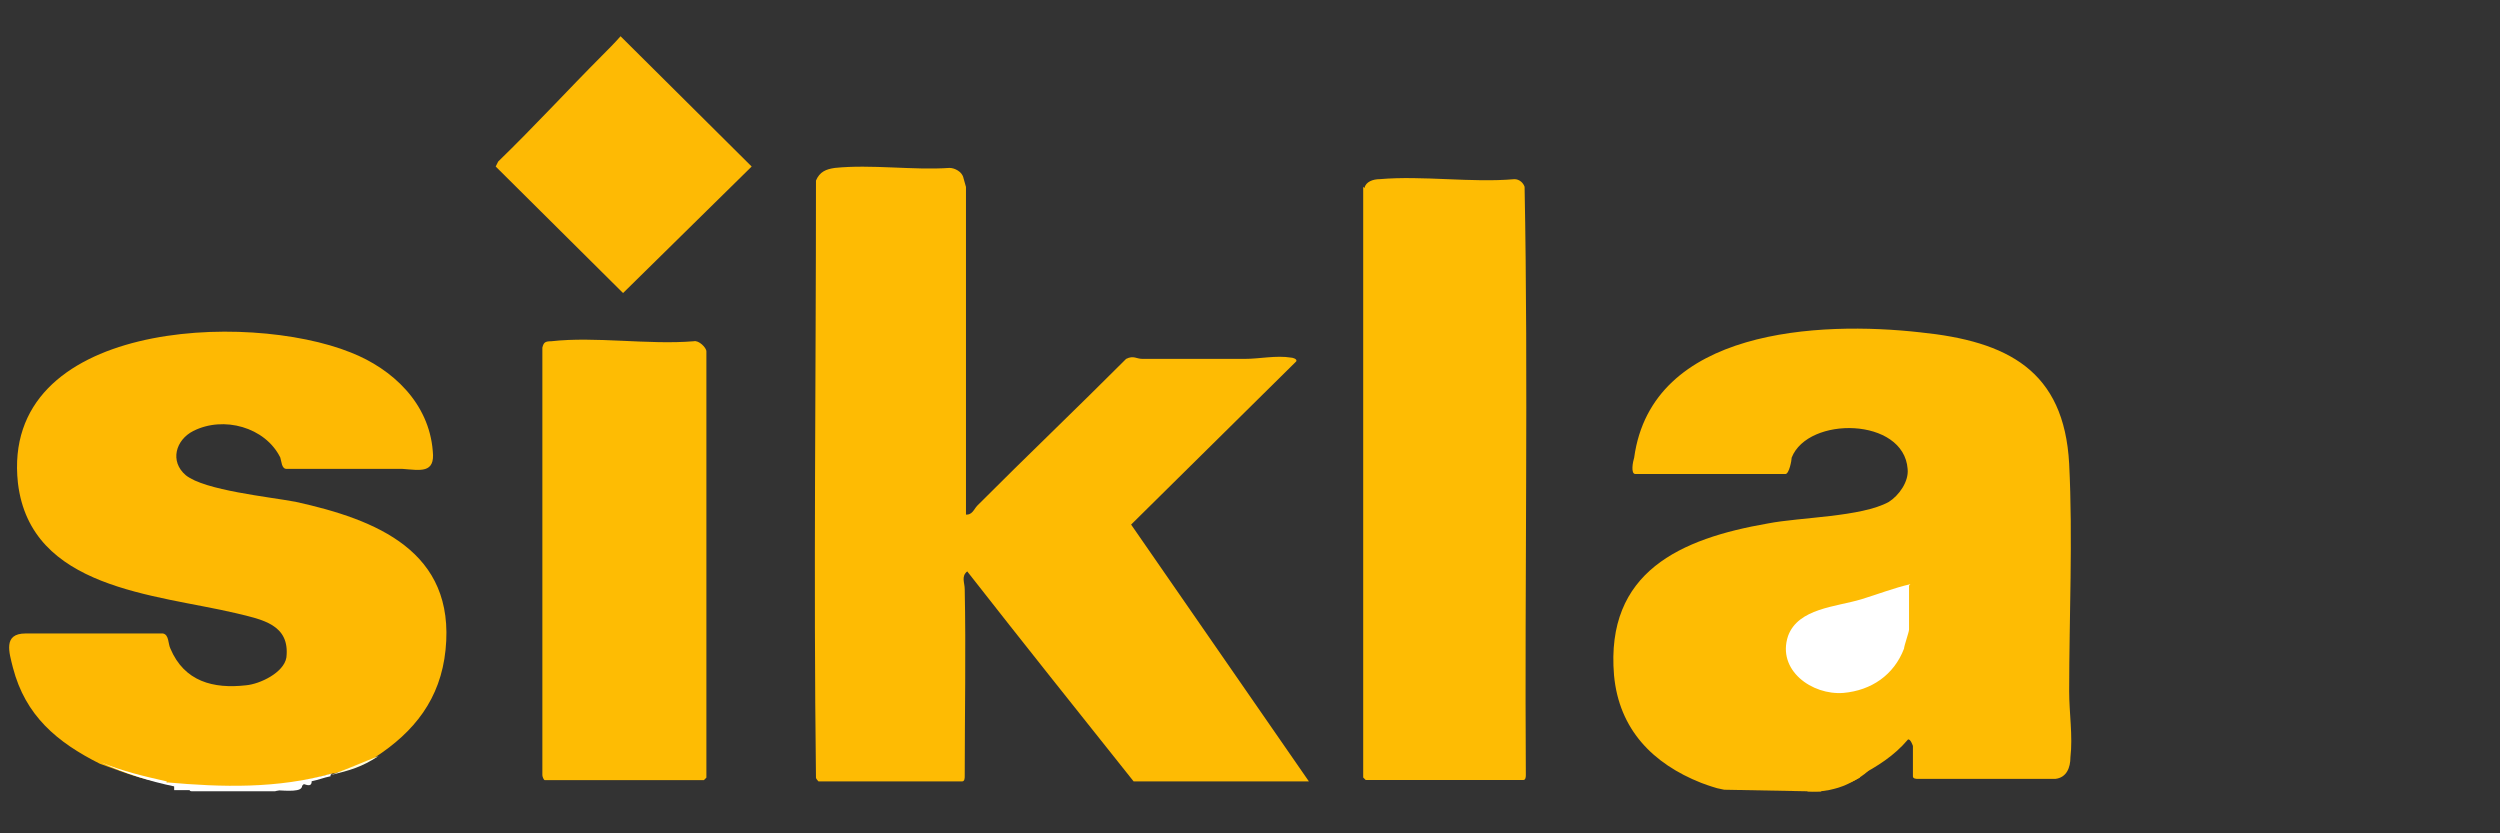
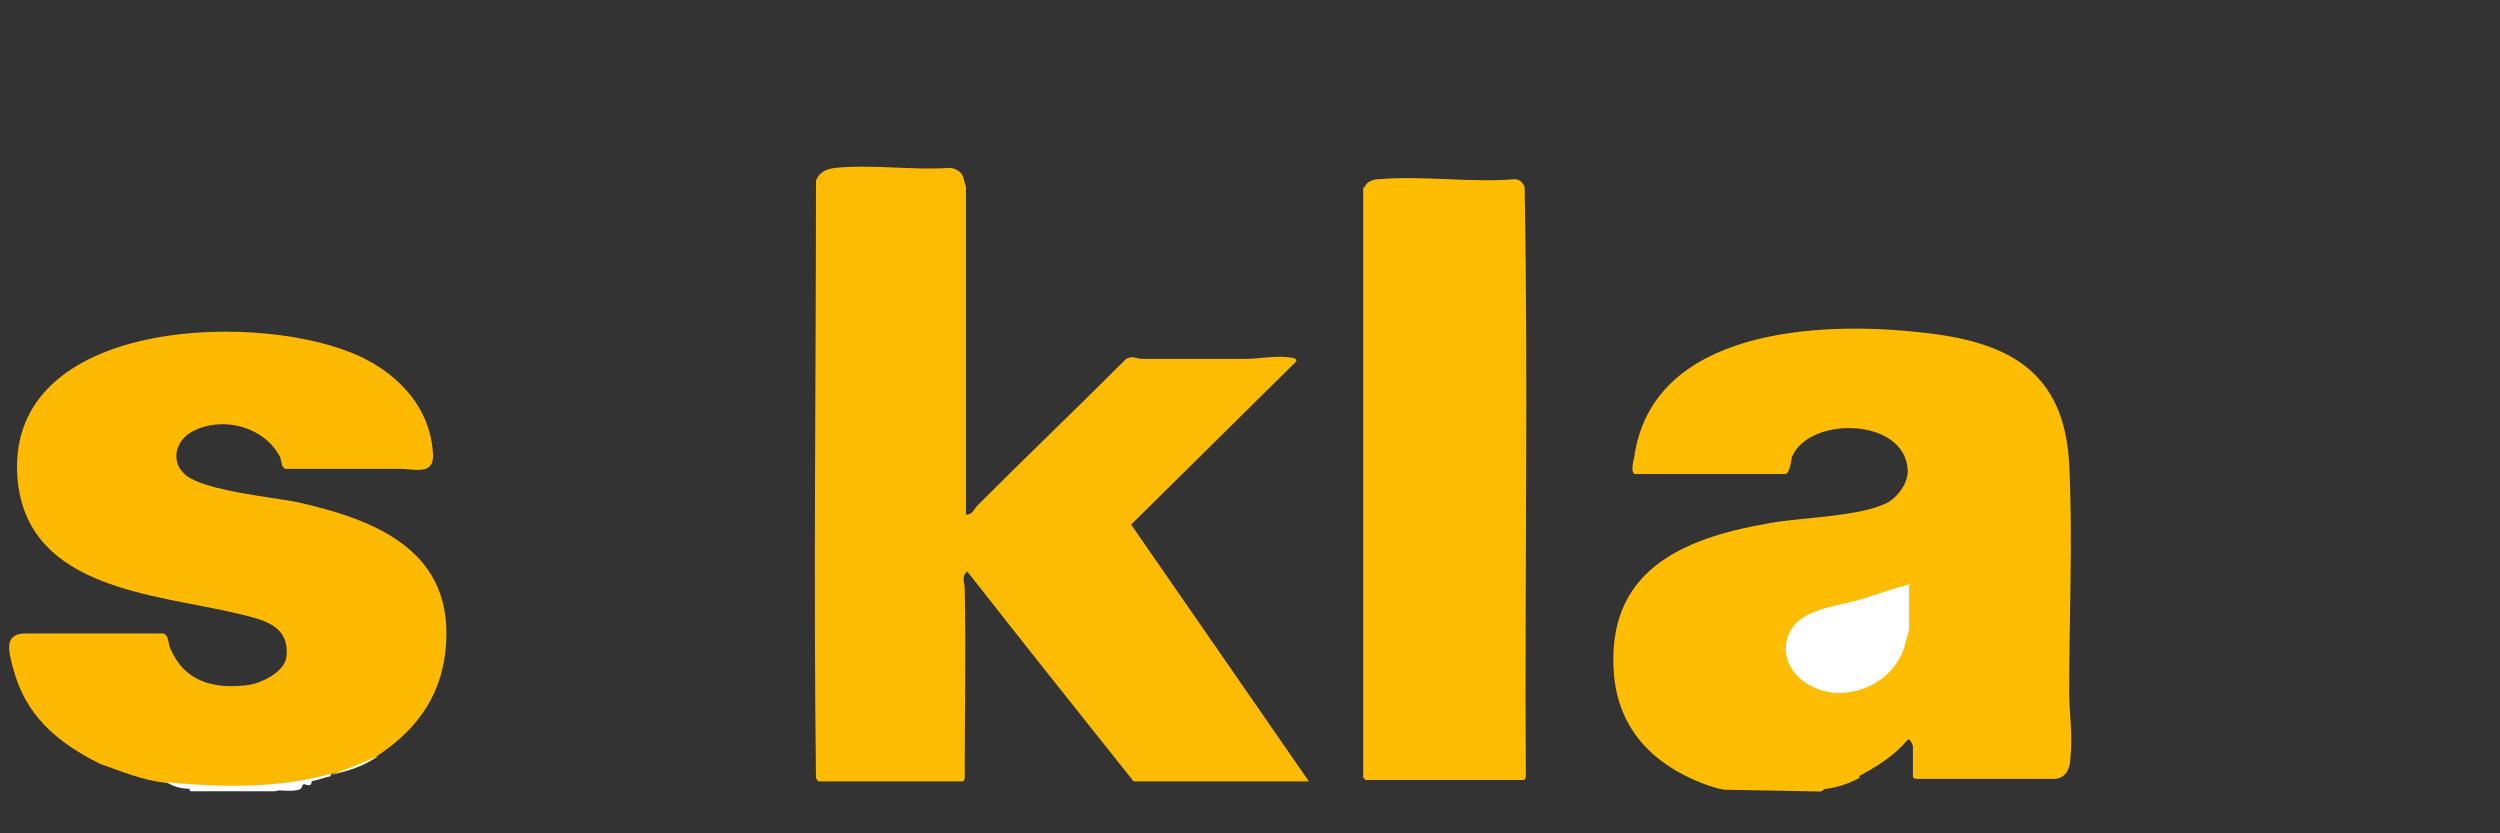
<svg xmlns="http://www.w3.org/2000/svg" id="Layer_1" version="1.1" viewBox="0 0 180 60">
  <rect x="0" y="0" width="180" height="60" fill="#333333" stroke="none" />
  <defs>
    <style>
      .st0 {
        fill: #fefcdc;
      }

      .st1 {
        fill: #feb903;
      }

      .st2 {
        fill: #fff;
      }

      .st3 {
        fill: #febc03;
      }

      .st4 {
        fill: #febb03;
      }

      .st5 {
        fill: #feba04;
      }
    </style>
  </defs>
-   <path class="st5" d="M44.68,2.61l9.44,9.38-9.26,9.11-9.17-9.11.18-.36c2.63-2.55,4.96-5.1,7.5-7.65.36-.36.91-.91,1.31-1.37Z" />
  <path class="st4" d="M69.46,37.04c.54.09.64-.36.91-.64,3.54-3.55,7.17-7.01,10.71-10.56.54-.27.73,0,1.18,0h7.35c1.09,0,2.27-.27,3.36-.09.09,0,.45.09.36.27l-11.89,11.75,12.8,18.49h-12.62c-3.99-5.01-7.99-10.02-11.98-15.12-.45.36-.18.82-.18,1.28.09,4.46,0,9.02,0,13.48,0,.09,0,.36-.18.36h-10.35s-.18-.18-.18-.27c-.18-14.3,0-28.69,0-42.99.27-.64.73-.82,1.36-.91,2.63-.27,5.63.18,8.26,0,.36,0,.91.27,1,.73l.18.64v23.59h-.09Z" />
  <path class="st3" d="M133.91,55.99c-.82.46-1.72.73-2.54.82l-.27.18c-2.32-.04-4.64-.09-6.96-.13-.11-.02-.29-.06-.51-.11,0,0-.57-.16-1.16-.39-3.45-1.37-5.9-3.83-6.26-7.74-.63-7.47,4.81-9.84,11.07-10.93,2.36-.46,6.72-.46,8.71-1.55.73-.46,1.45-1.46,1.36-2.37-.27-3.73-7.17-3.83-8.35-.82,0,.18-.18,1.18-.45,1.18h-10.8c-.36,0-.18-.91-.09-1.18,1.27-9.29,13.34-9.84,20.61-9.02,6.26.64,10.35,2.73,10.71,9.47.27,5.37,0,11.02,0,16.39,0,1.55.27,3.19.09,4.74,0,.73-.27,1.46-1.09,1.55h-9.89c-.09,0-.36,0-.36-.18v-2.19s-.18-.55-.36-.46c-1,1.18-2.18,1.91-3.54,2.64l.09.09Z" />
  <path class="st1" d="M27.25,54.44c-1.09.55-2.18,1.09-3.45,1.28,0,0-.18.09-.27.09-3,.82-6.08,1.09-9.26.91-.73-.18-1.54-.27-2.36-.36-1.63-.18-3.18-.82-4.72-1.37-3.09-1.55-5.36-3.46-6.26-6.92-.27-1.09-.73-2.46.91-2.46h9.89c.45.09.36.73.54,1.09,1,2.37,3.09,2.91,5.45,2.64,1-.09,2.72-.91,2.9-2,.27-2.37-1.72-2.73-3.63-3.19-5.81-1.37-14.8-1.73-15.7-9.38C.02,23.11,17.81,22.38,25.26,25.38c3,1.18,5.63,3.64,5.9,7.1.18,1.64-.91,1.37-2.18,1.28h-8.35c-.36,0-.36-.55-.45-.82-1.09-2.19-4.08-3.01-6.26-1.91-1.27.64-1.72,2.19-.54,3.19,1.36,1.09,5.99,1.55,7.9,1.91,5.81,1.28,11.53,3.55,10.8,10.66-.36,3.55-2.27,5.92-5.08,7.74l.27-.09Z" />
  <path class="st3" d="M98.24,13.54c.09-.46.63-.64,1.09-.64,3.09-.27,6.63.27,9.71,0,.36,0,.64.27.73.55.27,14.12,0,28.23.09,42.35,0,.09,0,.36-.18.36h-11.35l-.18-.18V13.45l.09.09Z" />
-   <path class="st3" d="M39.23,56.17c-.09,0-.18-.27-.18-.36v-30.78c.09-.36.18-.46.64-.46,3.18-.36,6.99.27,10.26,0,.36-.09.91.46.91.73v30.69l-.18.18h-11.44Z" />
  <path class="st2" d="M23.8,55.8v.09c-.45.09-.91.27-1.36.36-.09.18-.36.18-.54.18l-.18.18c-.73,0-1.27.18-1.91.36h-5.99c-.09,0-.18,0-.18-.18-.64,0-1.18-.18-1.63-.46,3.99.36,7.99.46,11.89-.64l-.09.09Z" />
  <path class="st2" d="M22.44,56.26c0,.55-.64.09-.73.18,0,0,.09.18,0,.27-.18.36-1.54.18-2,.18,0-.36,0-.27.27-.27.82-.09,1.63-.27,2.36-.36h.09Z" />
-   <path class="st3" d="M134.56,55.45c-.21.21-.41.36-.58.47-.11.07-.2.12-.36.22-.21.12-.4.23-.65.34-.15.07-.35.15-.6.23-.2.06-.42.12-.66.17-.62.12-1.17.13-1.62.1.08-.03.2-.07.34-.12.88-.34,1.47-.71,1.67-.83.45-.27,1.2-.55,2.45-.58Z" />
-   <path class="st2" d="M12,56.35c.54.09,1.09.18,1.54.27.27,0,.27-.09.27.27h-1.27v-.27c-1.72-.36-3.54-.91-5.26-1.73,1.54.64,3.09,1,4.72,1.37v.09Z" />
  <path class="st0" d="M27.25,54.44c-1.27.82-2,1-3.45,1.37,1.27-.46,2.27-.91,3.45-1.37Z" />
  <path class="st2" d="M137.45,42.14v3.19c0,.18-.36,1.18-.36,1.37-.73,1.91-2.36,3.01-4.36,3.19-2.27.18-4.81-1.64-3.99-4.1.73-2,3.45-2.09,5.27-2.64,1.18-.36,2.36-.82,3.54-1.09l-.09.09Z" />
  <path class="st3" d="M133.82,57.39" />
</svg>